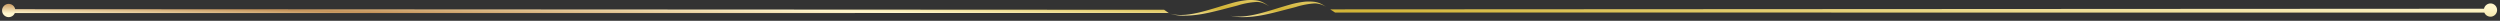
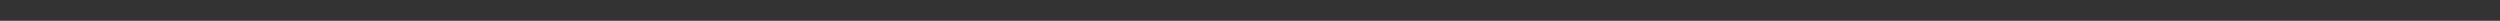
<svg xmlns="http://www.w3.org/2000/svg" width="1200" height="10" viewBox="0 0 1200 10">
  <rect x="0" y="0" width="1200" height="10" fill="#333333" stroke="none" />
  <defs>
    <linearGradient id="linear-gradient" x1="1" y1="0.5" x2="0.002" y2="0.756" gradientUnits="objectBoundingBox">
      <stop offset="0" stop-color="#fff6cc" />
      <stop offset="0.083" stop-color="#f8ecb7" />
      <stop offset="0.253" stop-color="#e8d582" />
      <stop offset="0.475" stop-color="#d1b334" />
      <stop offset="0.657" stop-color="#fff6cc" />
      <stop offset="0.854" stop-color="#c5935a" />
      <stop offset="1" stop-color="#fff6cc" />
    </linearGradient>
    <clipPath id="clip-path">
-       <rect id="長方形_1272" data-name="長方形 1272" width="1200" height="10" transform="translate(-191 0)" fill="url(#linear-gradient)" />
-     </clipPath>
+       </clipPath>
  </defs>
  <g id="グループ_2000" data-name="グループ 2000" transform="translate(191)">
    <g id="グループ_1852" data-name="グループ 1852" clip-path="url(#clip-path)">
      <path id="パス_9741" data-name="パス 9741" d="M-186.821,8.226A3.183,3.183,0,0,1-190,5.046a3.183,3.183,0,0,1,3.179-3.18,3.179,3.179,0,0,1,3.067,2.381l.039.149,551.5.29,2.4,1.7c-.116-.044-.231-.09-.346-.137l-553.734.025-.054.115a3.154,3.154,0,0,1-2.879,1.835m591.889-.01a21.526,21.526,0,0,1-5.614-.695,20.132,20.132,0,0,0,4.215.421c5.022,0,10.5-1.529,16.632-3.375l.486-.146-.009-.005,1.233-.372c2-.6,4.04-1.22,6.116-1.806A42.869,42.869,0,0,1,435.689.775C436.2.746,436.72.73,437.237.73a22.828,22.828,0,0,1,2.522.135c2.5.284,4.085,1.285,6.131,2.683A10.731,10.731,0,0,0,440.2,1.636a37.922,37.922,0,0,0-9.121,1.7c-.8.217-1.593.43-2.347.619-1.234.31-2.439.623-3.622.93-6.9,1.79-12.864,3.336-19.619,3.336Zm599.352-.21a3.184,3.184,0,0,1-2.868-1.835l-.054-.115-551.669-.04L447.5,4.5l553.826-.31.039-.149a3.179,3.179,0,0,1,3.067-2.381h.242a3.18,3.18,0,0,1-.253,6.35m-627.329-.5a19.97,19.97,0,0,1-6.505-.974,19,19,0,0,0,5.148.655c5.515,0,11.726-1.88,18.3-3.871,2-.605,4.044-1.224,6.125-1.808A42.953,42.953,0,0,1,407.723.045C408.236.016,408.756,0,409.274,0a22.636,22.636,0,0,1,2.518.135c2.629.293,4.23,1.377,6.418,2.88C416.4,1.946,414.686.943,412.236.936h0A37.756,37.756,0,0,0,403.1,2.628c-.8.215-1.581.426-2.331.614-1.118.283-2.211.567-3.285.845-1.092.284-2.166.562-3.229.831l-.1.014c-6.241,1.59-11.209,2.576-16.689,2.576Z" fill-rule="evenodd" fill="url(#linear-gradient)" />
    </g>
  </g>
</svg>